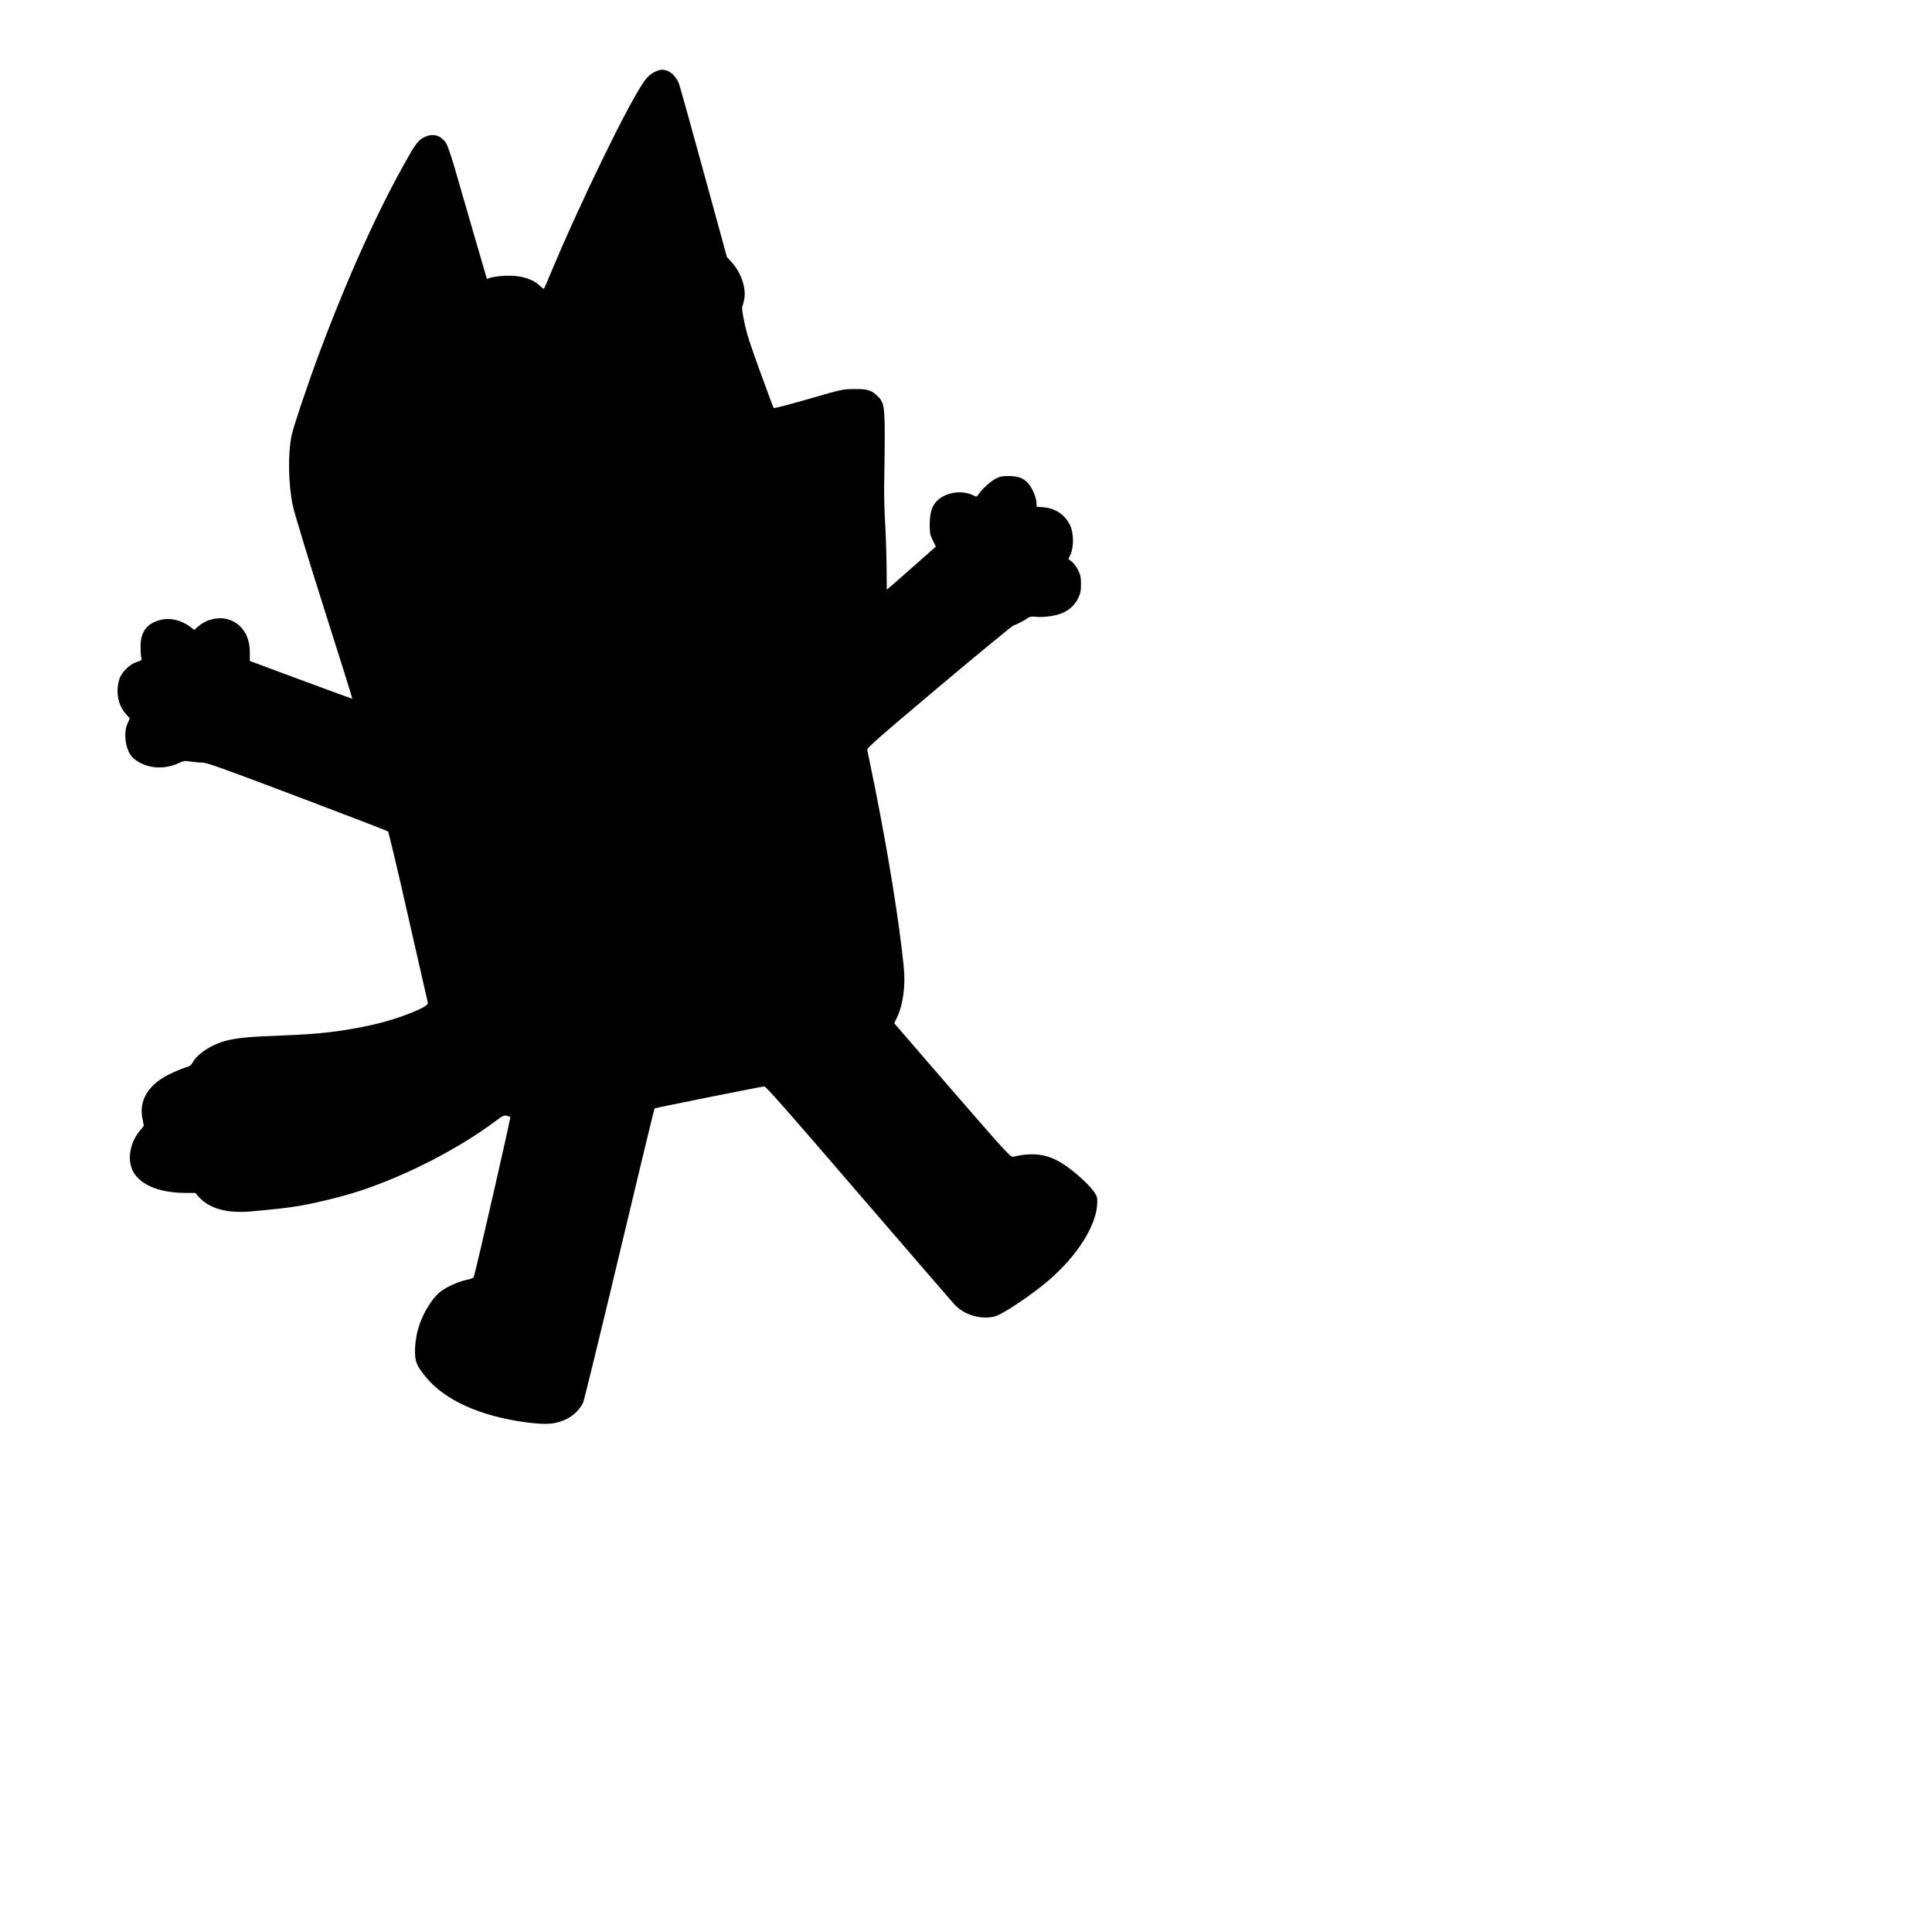
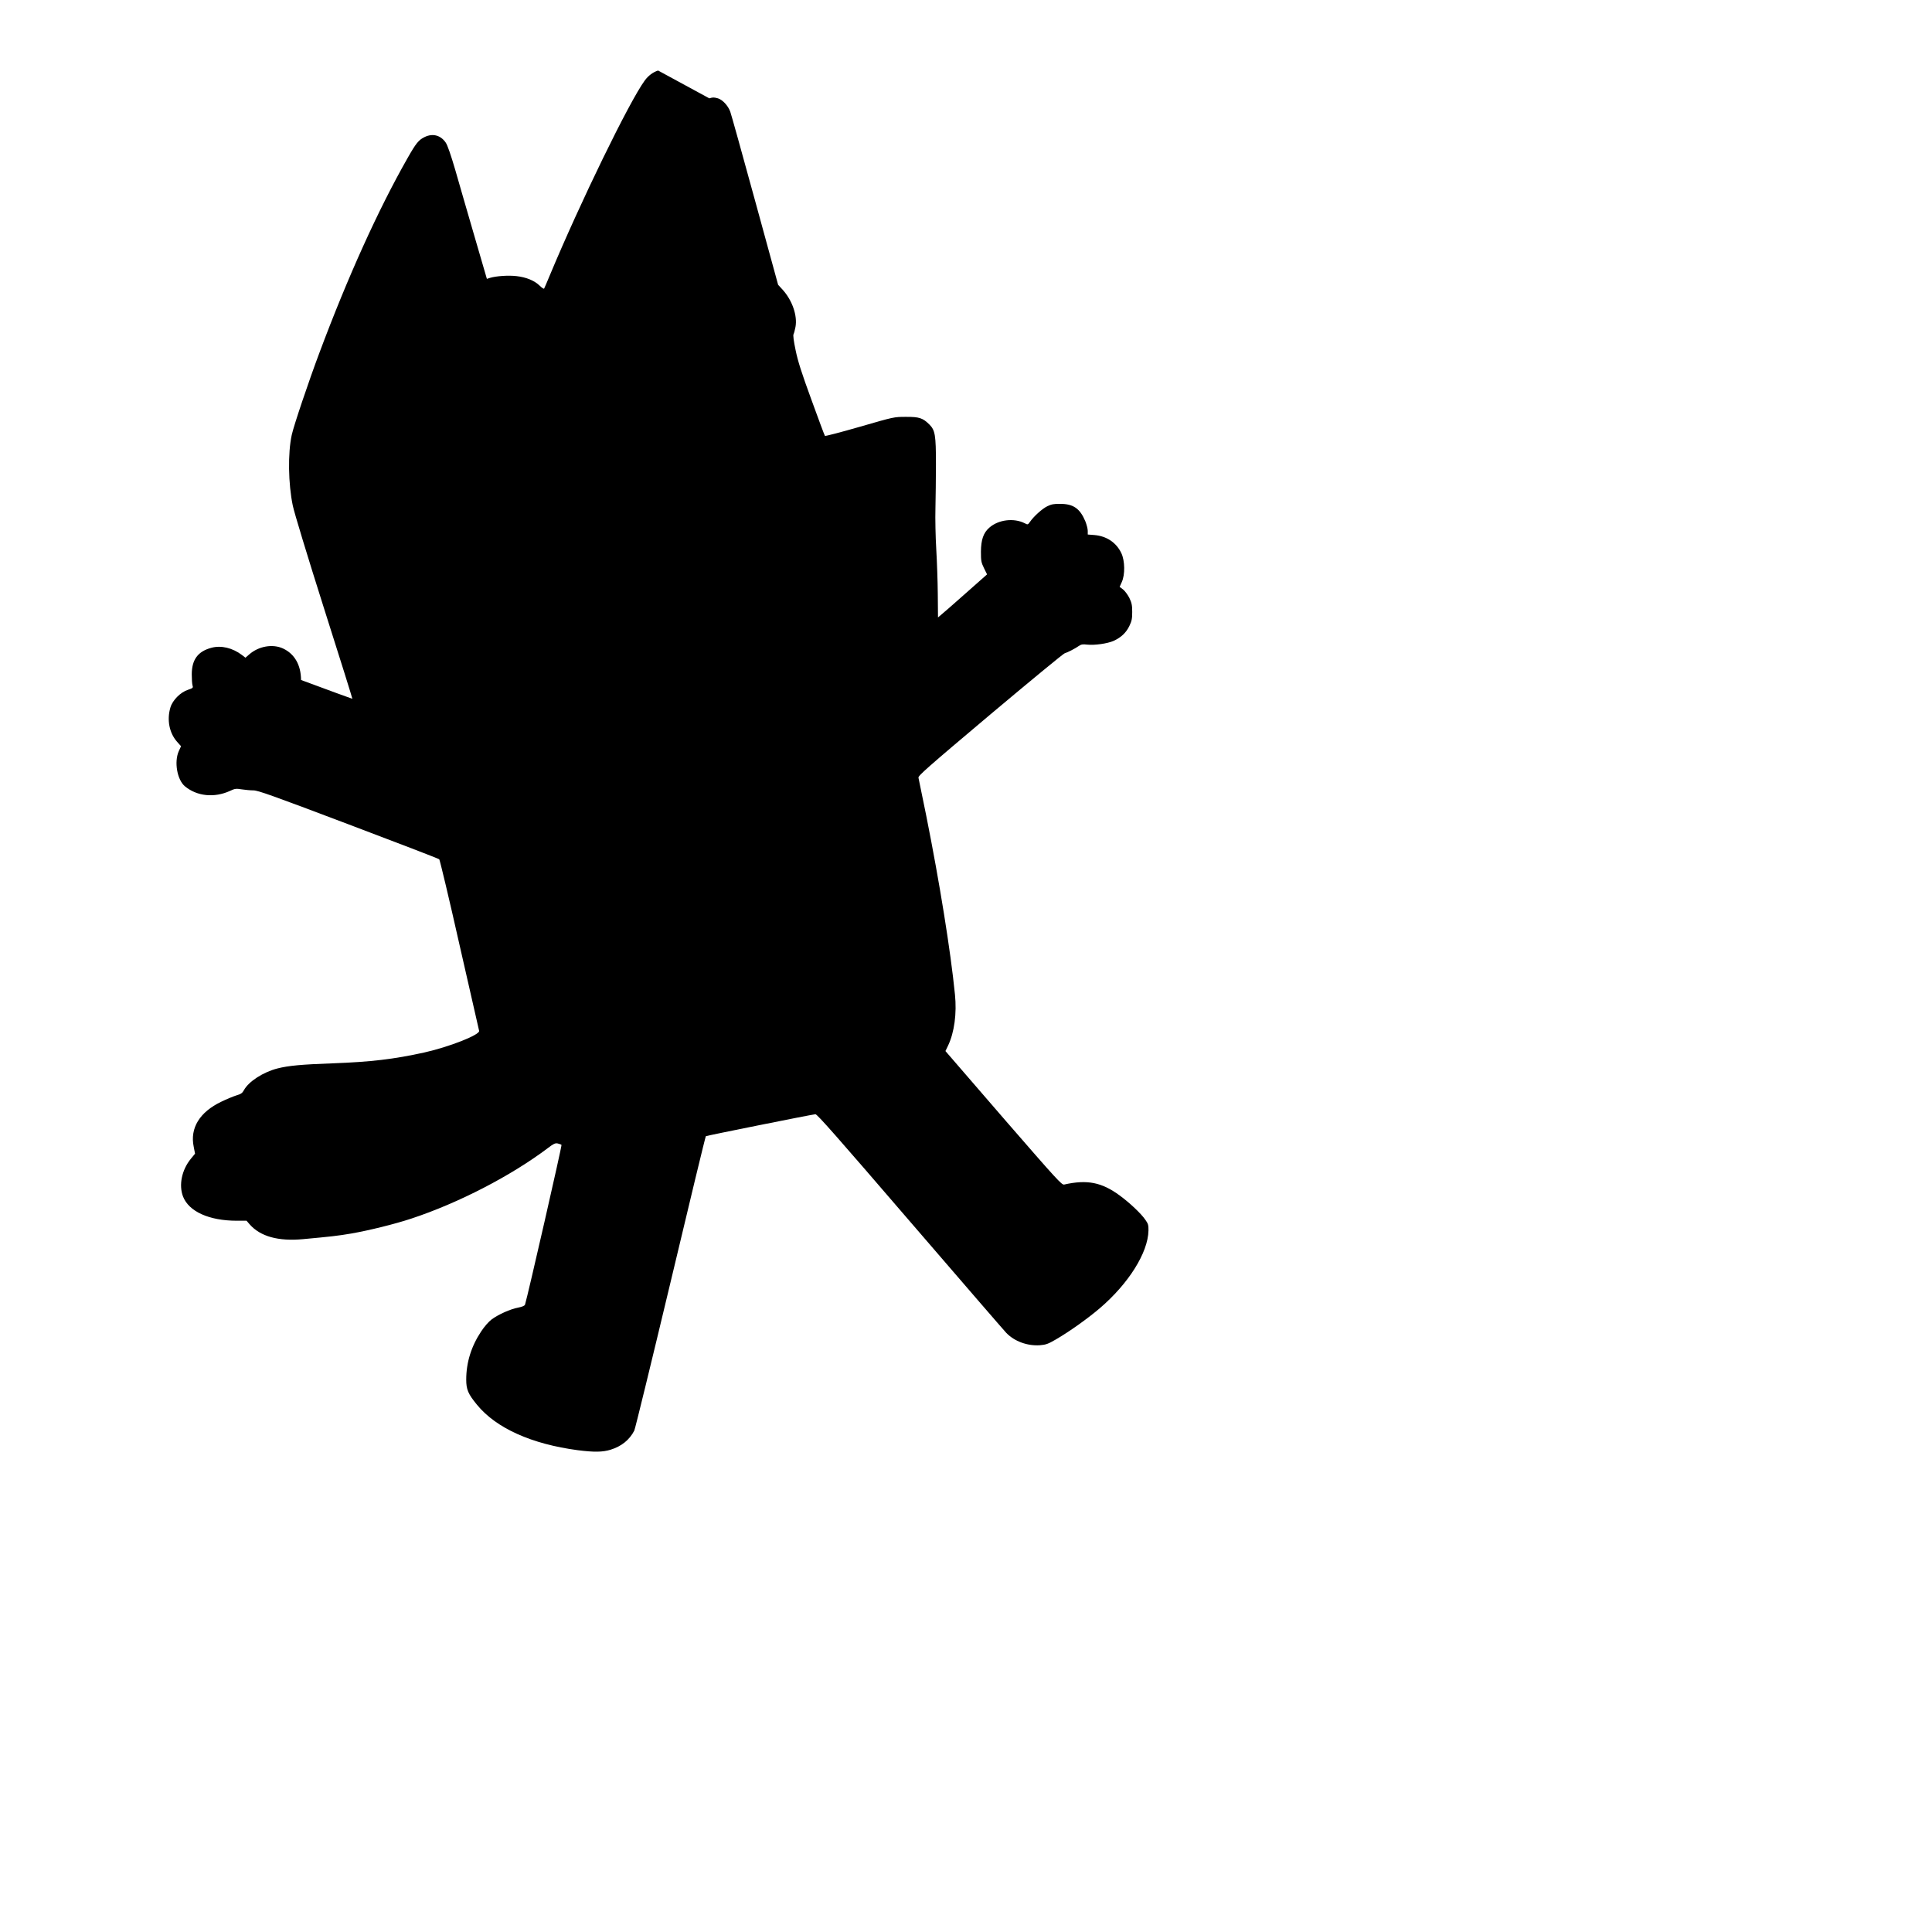
<svg xmlns="http://www.w3.org/2000/svg" version="1.0" width="500mm" height="500mm" viewBox="0 0 1890 1890" preserveAspectRatio="xMidYMid meet">
  <g transform="translate(0,1890) scale(0.1,-0.1)" fill="#000000" stroke="none">
-     <path d="M6438 18210 c-49 -15 -96 -50 -131 -98 -152 -208 -630 -1190 -927 -1902 -29 -69 -54 -129 -57 -133 -3 -5 -22 7 -42 27 -52 51 -132 84 -229 95 -81 9 -196 1 -258 -17 l-31 -10 -123 422 c-67 231 -152 522 -187 646 -42 143 -75 239 -92 264 -49 73 -127 94 -206 56 -60 -29 -85 -60 -170 -210 -286 -503 -583 -1159 -861 -1903 -103 -274 -252 -716 -270 -802 -39 -177 -34 -479 10 -690 14 -69 143 -493 305 -1004 155 -487 280 -886 278 -887 -1 -1 -227 82 -502 184 l-501 186 0 86 c-1 147 -63 255 -176 308 -101 47 -239 23 -331 -58 l-37 -32 -35 27 c-91 69 -203 96 -298 70 -132 -35 -192 -116 -192 -260 0 -44 3 -92 7 -107 8 -25 5 -27 -44 -44 -74 -24 -151 -102 -172 -173 -36 -121 -11 -248 64 -334 l40 -45 -22 -48 c-47 -105 -16 -281 60 -344 118 -98 288 -115 441 -45 49 23 59 24 115 15 33 -5 85 -10 114 -10 45 0 182 -49 930 -332 482 -182 882 -336 888 -342 6 -6 96 -382 198 -836 103 -454 190 -833 192 -842 11 -38 -290 -157 -536 -212 -300 -66 -521 -92 -894 -106 -310 -11 -435 -23 -542 -50 -141 -36 -283 -128 -329 -213 -15 -28 -29 -38 -74 -51 -31 -10 -97 -37 -148 -62 -211 -101 -307 -258 -269 -440 l13 -68 -41 -50 c-89 -109 -119 -256 -77 -368 57 -148 255 -238 528 -238 l94 0 31 -36 c104 -118 280 -167 523 -144 271 25 336 32 471 55 172 30 424 92 587 146 461 152 977 419 1337 691 54 41 70 49 95 44 16 -4 33 -10 37 -14 6 -6 -330 -1476 -357 -1563 -4 -11 -27 -21 -68 -29 -75 -14 -191 -66 -258 -115 -30 -23 -70 -68 -103 -118 -97 -146 -146 -304 -146 -471 0 -97 18 -140 105 -246 187 -229 534 -385 988 -445 159 -20 241 -19 319 5 107 33 185 96 232 187 9 18 168 671 355 1453 186 782 341 1424 345 1427 5 5 1015 208 1072 215 16 2 215 -224 923 -1047 497 -577 922 -1069 944 -1092 80 -83 206 -129 328 -121 60 5 80 12 156 56 131 76 309 202 432 307 282 242 470 542 475 758 1 54 -3 68 -31 107 -39 58 -152 165 -249 236 -176 130 -319 159 -545 108 -23 -5 -69 45 -570 622 -299 346 -554 641 -567 656 l-24 28 26 54 c61 129 86 314 67 499 -43 431 -150 1093 -281 1750 -39 192 -73 359 -76 371 -4 19 84 97 701 617 389 327 717 597 729 600 28 8 104 47 139 72 24 16 38 18 81 13 74 -8 199 10 260 37 73 34 121 79 153 145 23 48 28 70 28 137 0 68 -5 89 -28 138 -16 31 -44 69 -62 83 l-33 25 21 47 c33 72 31 207 -4 282 -49 104 -144 168 -265 178 l-64 5 0 36 c0 20 -11 61 -23 92 -53 127 -118 172 -247 172 -59 1 -86 -4 -125 -23 -50 -24 -133 -99 -171 -154 -20 -28 -21 -28 -50 -13 -106 54 -257 36 -346 -42 -59 -51 -82 -119 -83 -236 0 -91 3 -105 30 -161 l30 -61 -208 -184 c-114 -101 -222 -196 -240 -210 l-32 -27 -2 227 c-1 124 -8 323 -15 441 -7 118 -11 298 -8 400 2 102 5 295 5 430 0 286 -8 333 -64 389 -64 64 -100 76 -231 75 -115 0 -115 0 -450 -97 -184 -53 -337 -93 -341 -89 -4 4 -63 163 -132 353 -97 265 -133 378 -155 486 -19 90 -26 146 -20 156 5 9 13 41 19 71 20 110 -31 258 -124 362 l-46 50 -226 825 c-124 453 -233 844 -242 868 -21 59 -76 118 -121 131 -42 11 -47 11 -84 0z" />
+     <path d="M6438 18210 c-49 -15 -96 -50 -131 -98 -152 -208 -630 -1190 -927 -1902 -29 -69 -54 -129 -57 -133 -3 -5 -22 7 -42 27 -52 51 -132 84 -229 95 -81 9 -196 1 -258 -17 l-31 -10 -123 422 c-67 231 -152 522 -187 646 -42 143 -75 239 -92 264 -49 73 -127 94 -206 56 -60 -29 -85 -60 -170 -210 -286 -503 -583 -1159 -861 -1903 -103 -274 -252 -716 -270 -802 -39 -177 -34 -479 10 -690 14 -69 143 -493 305 -1004 155 -487 280 -886 278 -887 -1 -1 -227 82 -502 184 c-1 147 -63 255 -176 308 -101 47 -239 23 -331 -58 l-37 -32 -35 27 c-91 69 -203 96 -298 70 -132 -35 -192 -116 -192 -260 0 -44 3 -92 7 -107 8 -25 5 -27 -44 -44 -74 -24 -151 -102 -172 -173 -36 -121 -11 -248 64 -334 l40 -45 -22 -48 c-47 -105 -16 -281 60 -344 118 -98 288 -115 441 -45 49 23 59 24 115 15 33 -5 85 -10 114 -10 45 0 182 -49 930 -332 482 -182 882 -336 888 -342 6 -6 96 -382 198 -836 103 -454 190 -833 192 -842 11 -38 -290 -157 -536 -212 -300 -66 -521 -92 -894 -106 -310 -11 -435 -23 -542 -50 -141 -36 -283 -128 -329 -213 -15 -28 -29 -38 -74 -51 -31 -10 -97 -37 -148 -62 -211 -101 -307 -258 -269 -440 l13 -68 -41 -50 c-89 -109 -119 -256 -77 -368 57 -148 255 -238 528 -238 l94 0 31 -36 c104 -118 280 -167 523 -144 271 25 336 32 471 55 172 30 424 92 587 146 461 152 977 419 1337 691 54 41 70 49 95 44 16 -4 33 -10 37 -14 6 -6 -330 -1476 -357 -1563 -4 -11 -27 -21 -68 -29 -75 -14 -191 -66 -258 -115 -30 -23 -70 -68 -103 -118 -97 -146 -146 -304 -146 -471 0 -97 18 -140 105 -246 187 -229 534 -385 988 -445 159 -20 241 -19 319 5 107 33 185 96 232 187 9 18 168 671 355 1453 186 782 341 1424 345 1427 5 5 1015 208 1072 215 16 2 215 -224 923 -1047 497 -577 922 -1069 944 -1092 80 -83 206 -129 328 -121 60 5 80 12 156 56 131 76 309 202 432 307 282 242 470 542 475 758 1 54 -3 68 -31 107 -39 58 -152 165 -249 236 -176 130 -319 159 -545 108 -23 -5 -69 45 -570 622 -299 346 -554 641 -567 656 l-24 28 26 54 c61 129 86 314 67 499 -43 431 -150 1093 -281 1750 -39 192 -73 359 -76 371 -4 19 84 97 701 617 389 327 717 597 729 600 28 8 104 47 139 72 24 16 38 18 81 13 74 -8 199 10 260 37 73 34 121 79 153 145 23 48 28 70 28 137 0 68 -5 89 -28 138 -16 31 -44 69 -62 83 l-33 25 21 47 c33 72 31 207 -4 282 -49 104 -144 168 -265 178 l-64 5 0 36 c0 20 -11 61 -23 92 -53 127 -118 172 -247 172 -59 1 -86 -4 -125 -23 -50 -24 -133 -99 -171 -154 -20 -28 -21 -28 -50 -13 -106 54 -257 36 -346 -42 -59 -51 -82 -119 -83 -236 0 -91 3 -105 30 -161 l30 -61 -208 -184 c-114 -101 -222 -196 -240 -210 l-32 -27 -2 227 c-1 124 -8 323 -15 441 -7 118 -11 298 -8 400 2 102 5 295 5 430 0 286 -8 333 -64 389 -64 64 -100 76 -231 75 -115 0 -115 0 -450 -97 -184 -53 -337 -93 -341 -89 -4 4 -63 163 -132 353 -97 265 -133 378 -155 486 -19 90 -26 146 -20 156 5 9 13 41 19 71 20 110 -31 258 -124 362 l-46 50 -226 825 c-124 453 -233 844 -242 868 -21 59 -76 118 -121 131 -42 11 -47 11 -84 0z" />
  </g>
</svg>